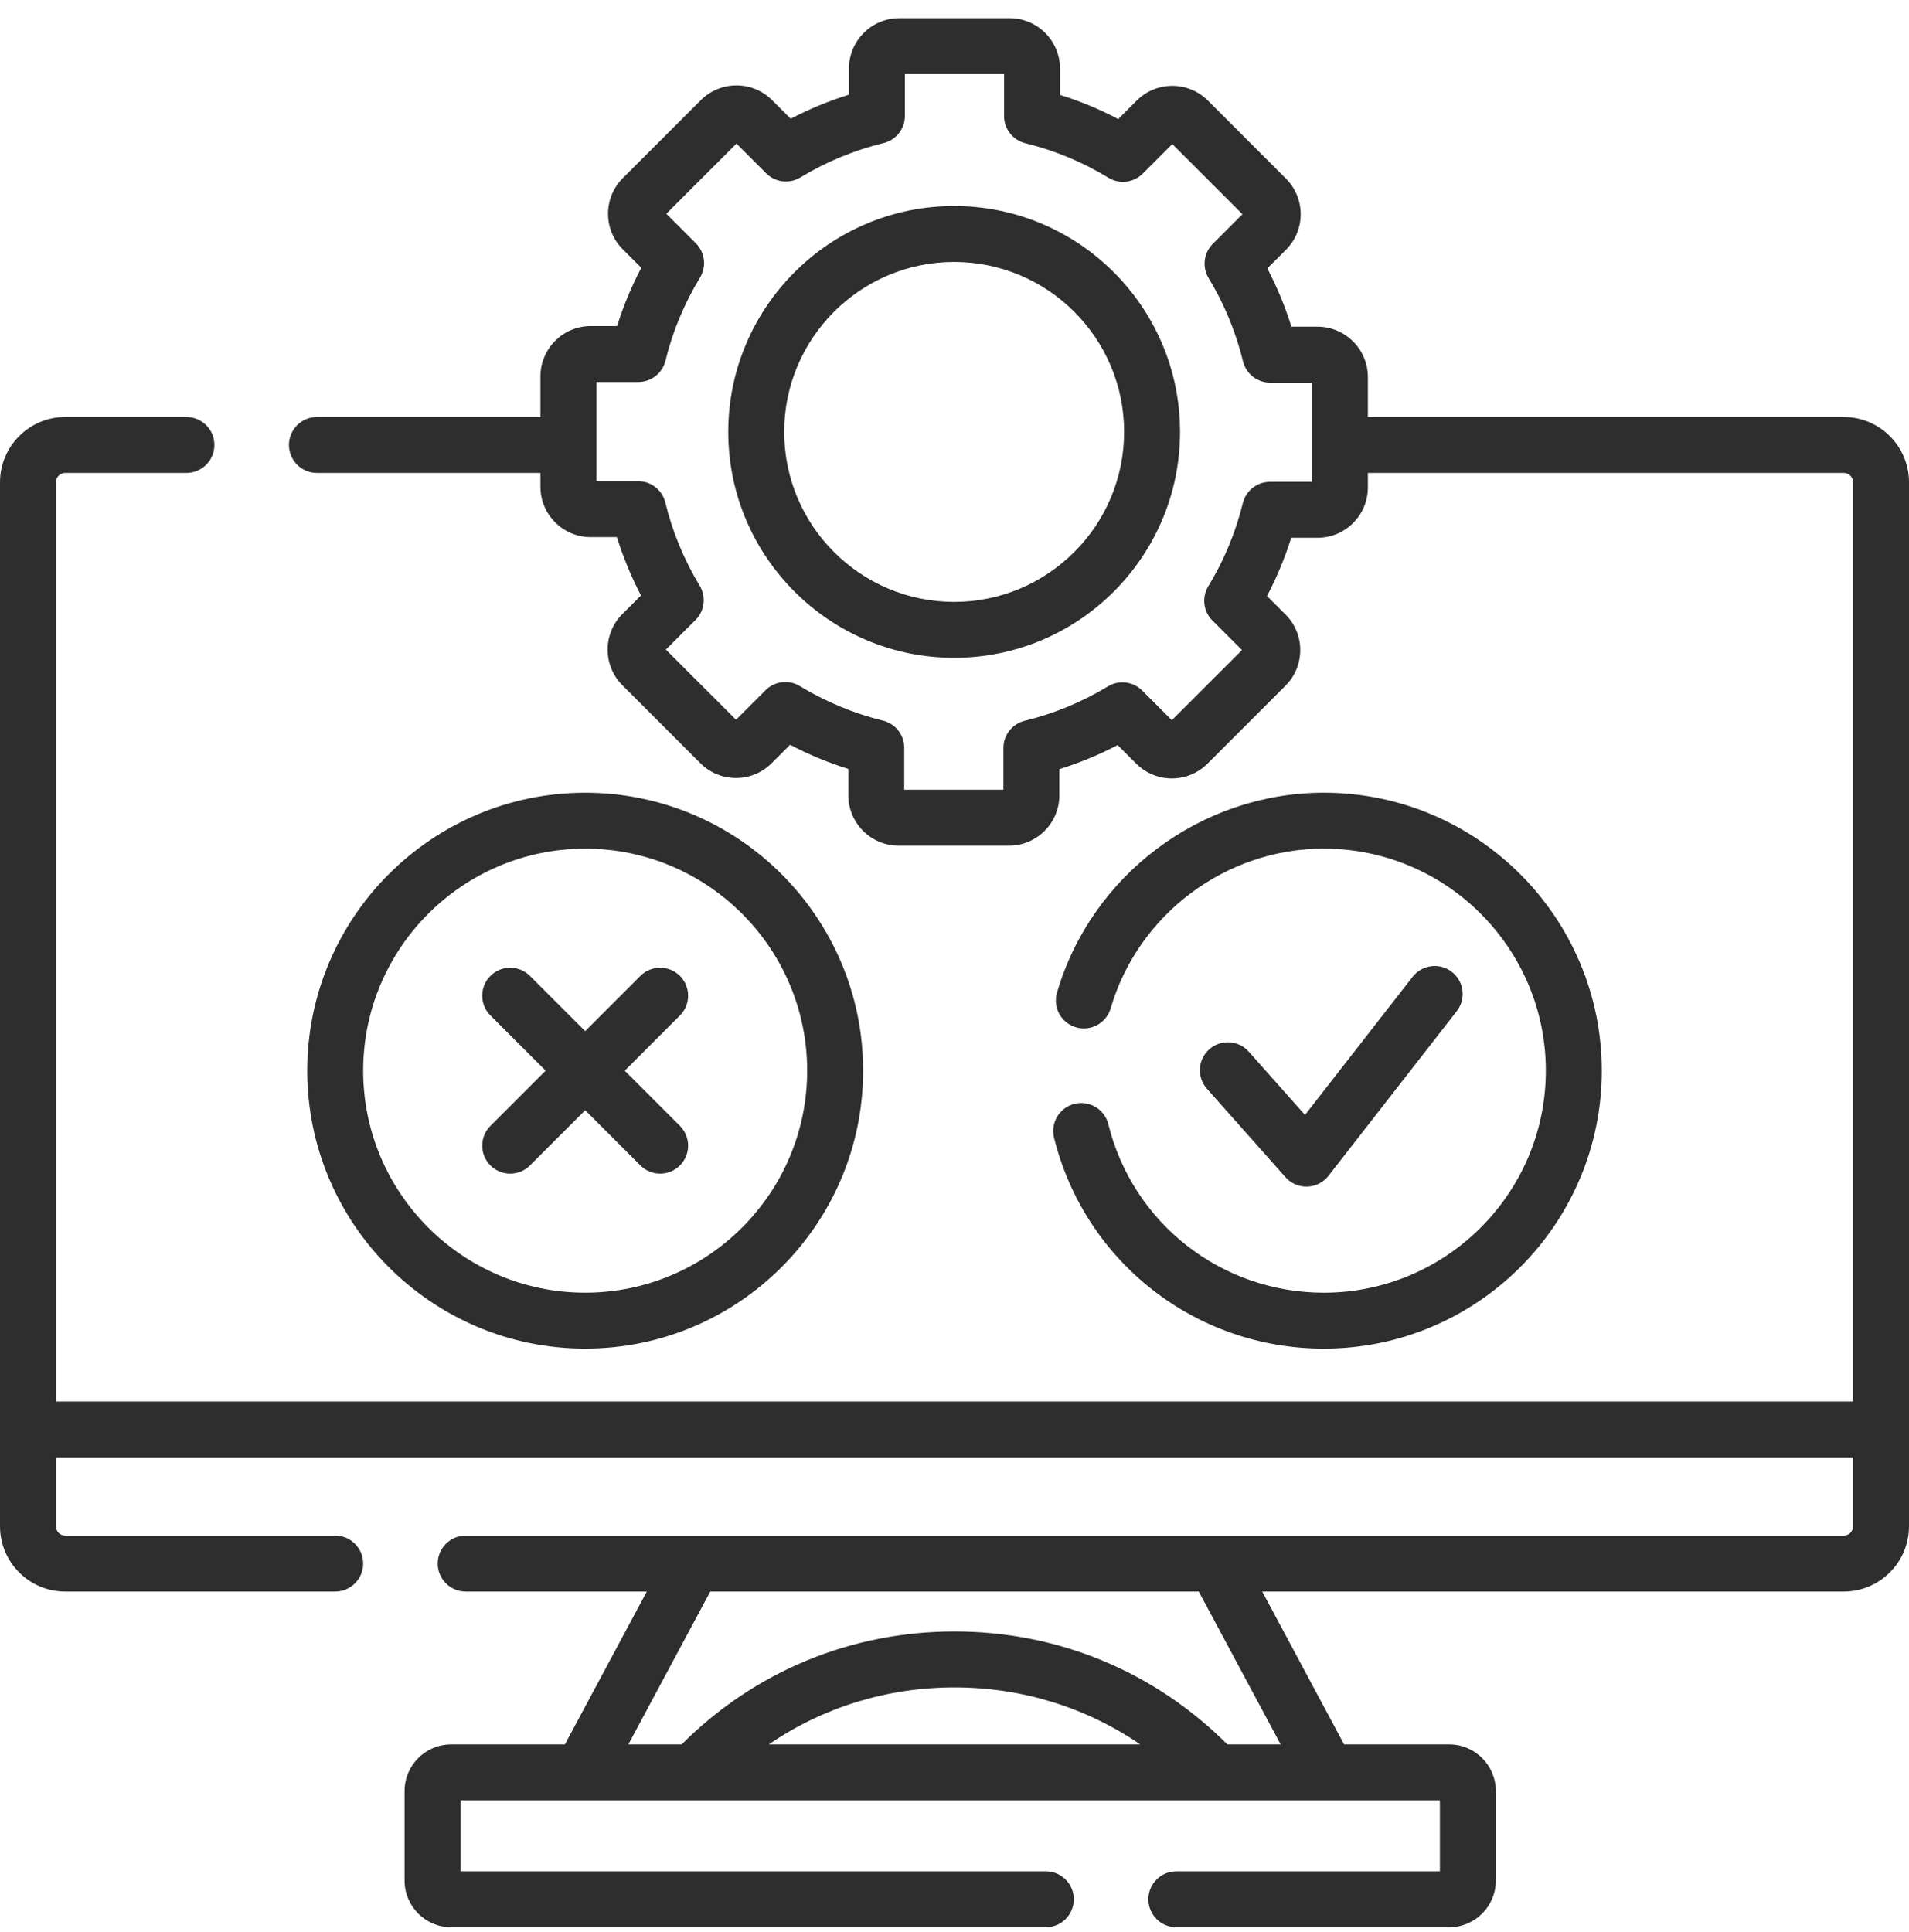
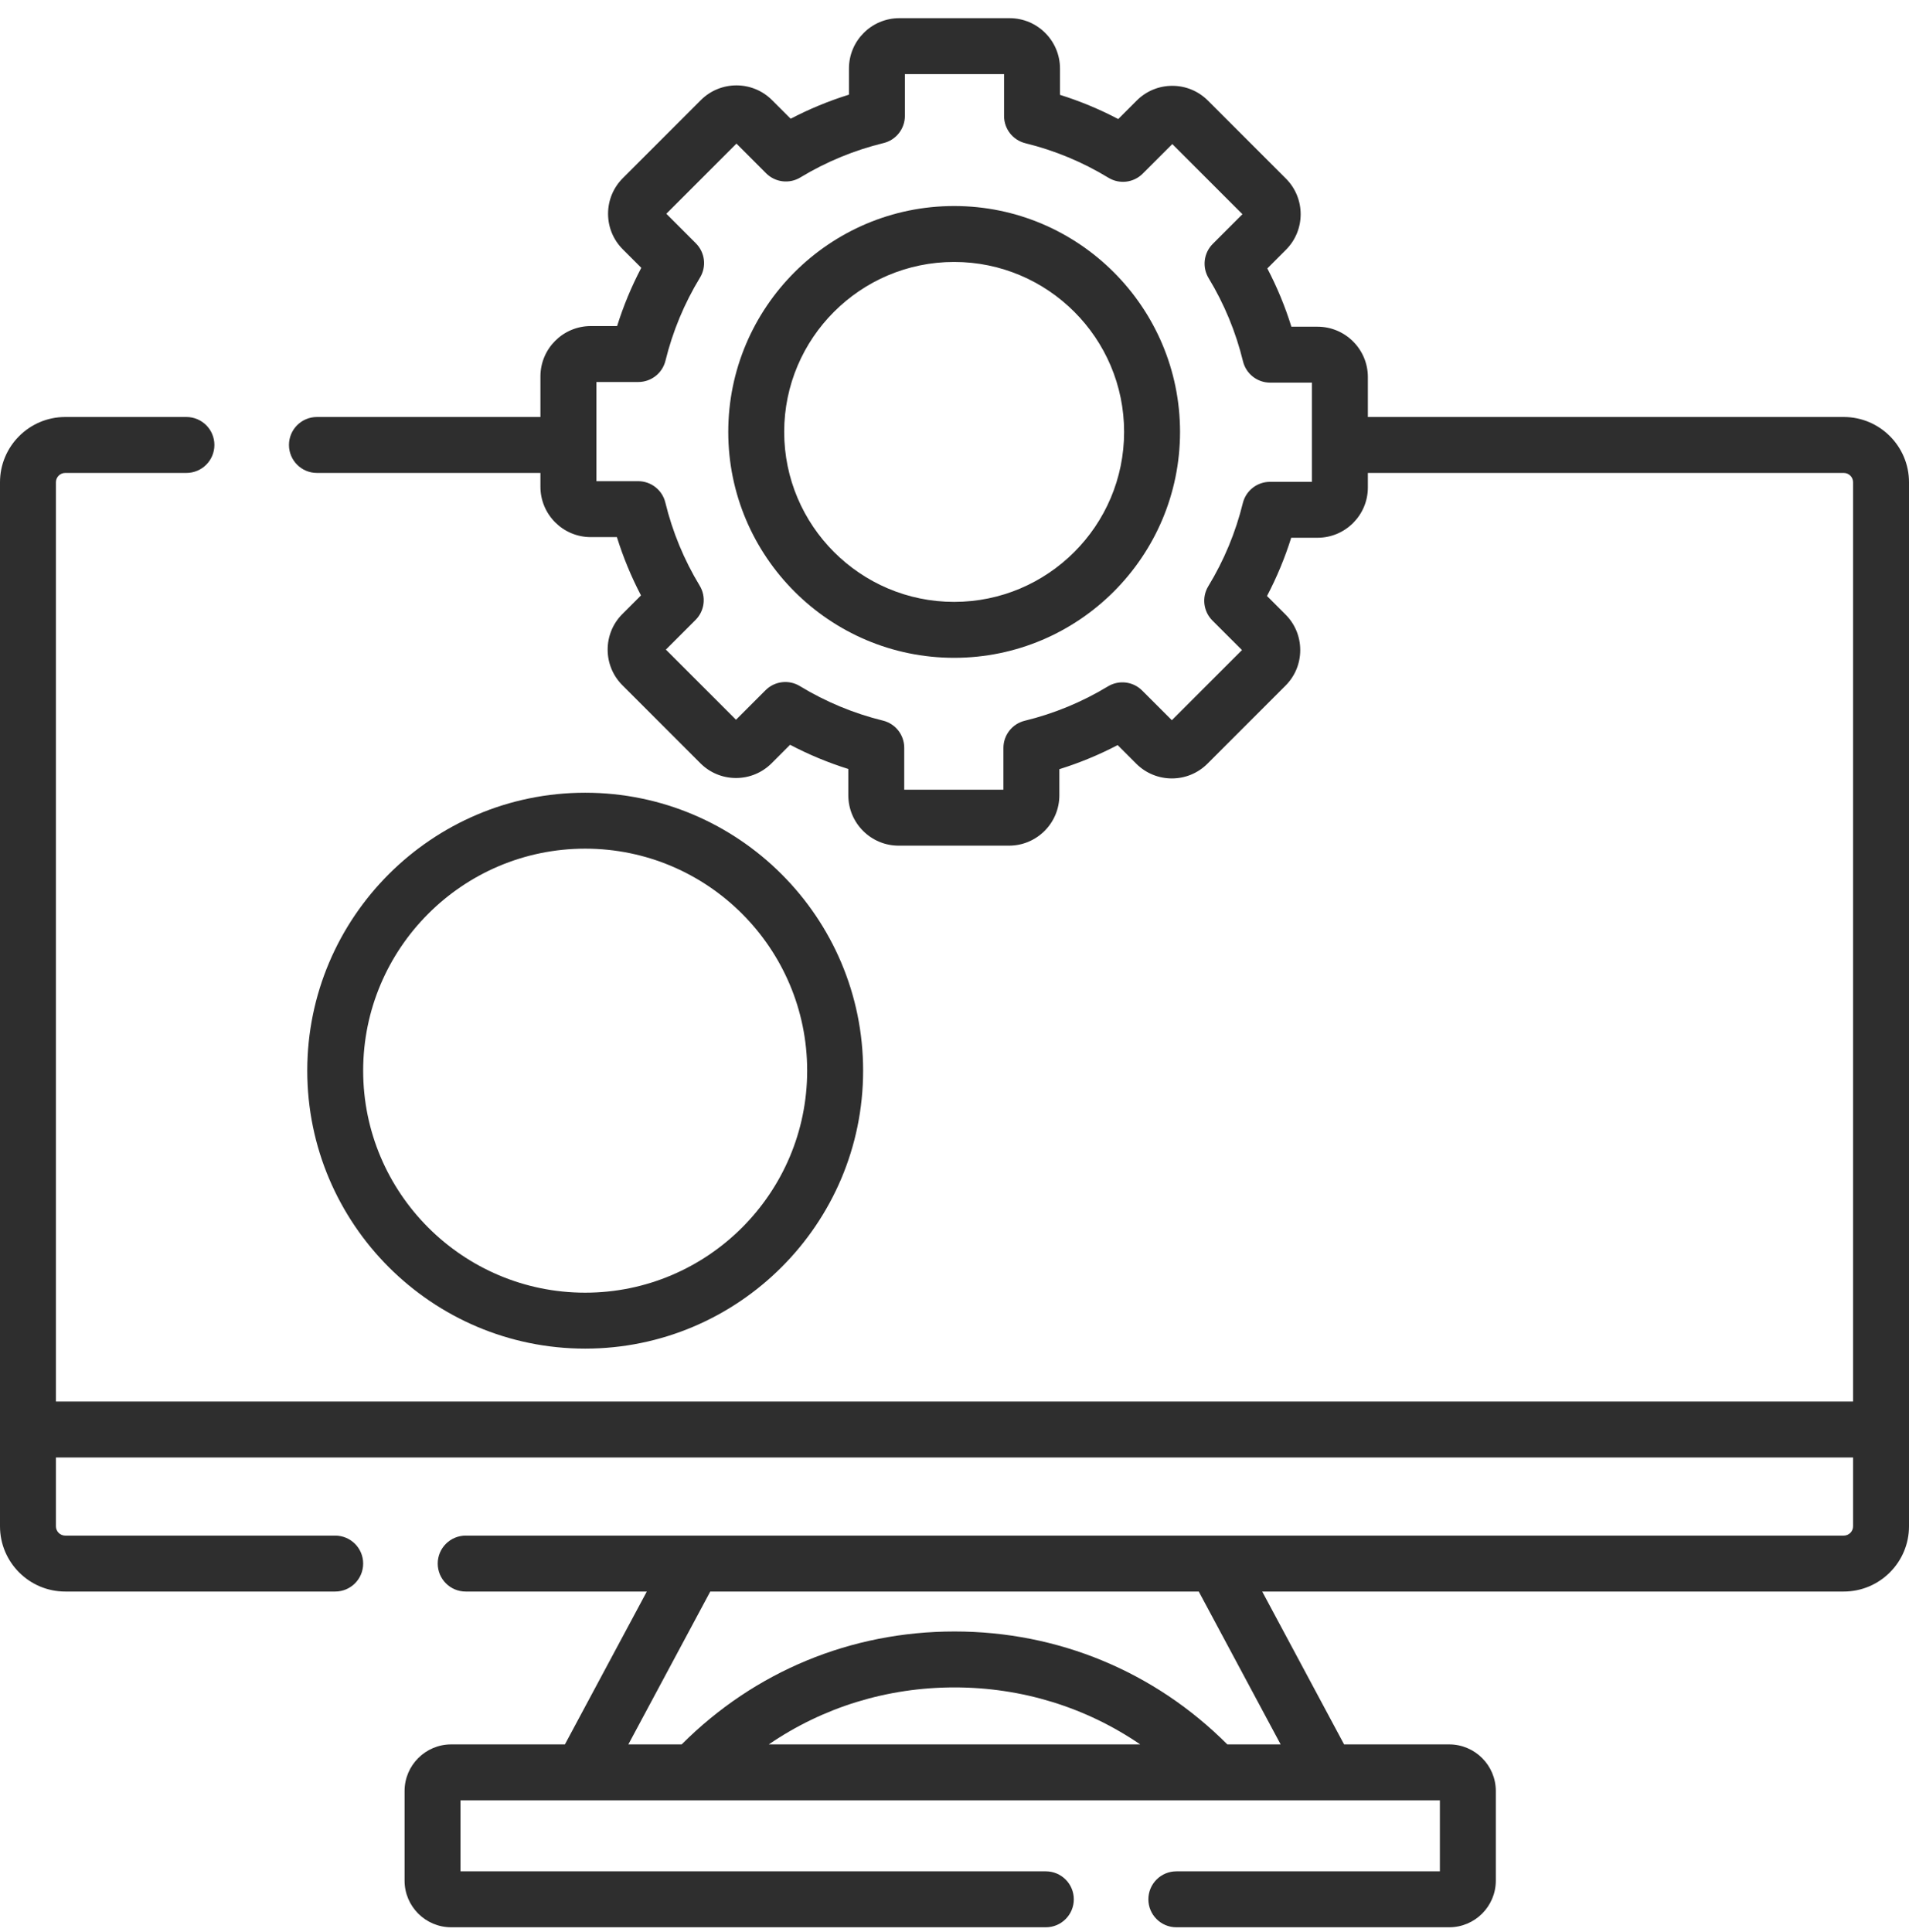
<svg xmlns="http://www.w3.org/2000/svg" width="84" height="85" viewBox="0 0 84 85" fill="none">
  <path d="M81.129 18.348H60.189V16.59C60.189 15.369 59.195 14.375 57.974 14.375H56.824C56.549 13.49 56.194 12.632 55.765 11.811L56.584 10.991C57.448 10.128 57.448 8.723 56.584 7.859L53.15 4.425C52.732 4.007 52.175 3.776 51.584 3.776C50.992 3.776 50.436 4.007 50.018 4.425L49.205 5.238C48.384 4.807 47.527 4.451 46.642 4.173V3.015C46.642 1.794 45.648 0.8 44.427 0.8H39.57C38.349 0.8 37.356 1.794 37.356 3.015V4.165C36.47 4.44 35.613 4.795 34.791 5.224L33.971 4.405C33.108 3.541 31.703 3.541 30.839 4.405L27.405 7.839C26.987 8.257 26.756 8.814 26.756 9.405C26.756 9.997 26.987 10.553 27.405 10.971L28.218 11.784C27.787 12.605 27.431 13.462 27.154 14.347H25.995C24.774 14.347 23.78 15.341 23.78 16.562V18.348H13.945C13.266 18.348 12.715 18.899 12.715 19.579C12.715 20.258 13.266 20.809 13.945 20.809H23.78V21.418C23.78 22.64 24.774 23.633 25.995 23.633H27.145C27.421 24.518 27.775 25.376 28.205 26.198L27.386 27.017C26.522 27.881 26.522 29.286 27.386 30.149L30.82 33.584C31.238 34.002 31.794 34.232 32.386 34.232C32.977 34.232 33.533 34.002 33.952 33.584L34.765 32.77C35.586 33.202 36.443 33.558 37.328 33.835V34.994C37.328 36.215 38.321 37.209 39.542 37.209H44.399C45.62 37.209 46.614 36.215 46.614 34.994V33.844C47.499 33.568 48.357 33.214 49.179 32.784L49.998 33.603C50.862 34.467 52.267 34.467 53.13 33.603L56.564 30.169C56.983 29.751 57.213 29.195 57.213 28.603C57.213 28.012 56.983 27.456 56.564 27.037L55.751 26.224C56.182 25.403 56.538 24.546 56.816 23.661H57.974C59.196 23.661 60.189 22.668 60.189 21.447V20.809H81.129C81.355 20.809 81.539 20.993 81.539 21.219V61.667H2.461V21.219C2.461 20.993 2.645 20.809 2.871 20.809H8.203C8.883 20.809 9.434 20.258 9.434 19.579C9.434 18.899 8.883 18.348 8.203 18.348H2.871C1.288 18.348 0 19.636 0 21.219V67.157C0 68.74 1.288 70.028 2.871 70.028H14.749C15.429 70.028 15.98 69.477 15.98 68.797C15.98 68.118 15.429 67.567 14.749 67.567H2.871C2.645 67.567 2.461 67.383 2.461 67.157V64.129H81.539V67.157C81.539 67.383 81.355 67.567 81.129 67.567H20.491C19.812 67.567 19.261 68.118 19.261 68.797C19.261 69.477 19.812 70.028 20.491 70.028H28.461L24.857 76.754H19.853C18.722 76.754 17.802 77.674 17.802 78.805V82.749C17.802 83.88 18.722 84.8 19.853 84.8H46.02C46.699 84.8 47.25 84.249 47.25 83.57C47.25 82.89 46.699 82.339 46.02 82.339H20.263V79.215H63.358V82.339H51.762C51.082 82.339 50.531 82.89 50.531 83.57C50.531 84.249 51.082 84.8 51.762 84.8H63.768C64.899 84.8 65.819 83.88 65.819 82.749V78.805C65.819 77.674 64.899 76.754 63.768 76.754H59.143L55.54 70.028H81.129C82.712 70.028 84 68.74 84 67.157V21.219C84 19.636 82.712 18.348 81.129 18.348ZM57.728 21.201H55.882C55.316 21.201 54.823 21.587 54.687 22.137C54.37 23.428 53.859 24.658 53.168 25.793C52.873 26.278 52.948 26.902 53.349 27.303L54.65 28.603L51.564 31.689L50.258 30.384C49.858 29.983 49.236 29.908 48.751 30.201C47.614 30.89 46.383 31.398 45.092 31.713C44.541 31.847 44.153 32.341 44.153 32.909V34.747H39.788V32.902C39.788 32.335 39.402 31.842 38.852 31.707C37.561 31.39 36.331 30.878 35.196 30.188C34.711 29.893 34.087 29.968 33.686 30.369L32.386 31.669L29.3 28.583L30.605 27.278C31.006 26.877 31.081 26.255 30.788 25.77C30.099 24.633 29.59 23.402 29.276 22.111C29.142 21.56 28.648 21.172 28.08 21.172H26.242V16.808H28.087C28.654 16.808 29.147 16.421 29.282 15.871C29.599 14.581 30.11 13.351 30.801 12.215C31.096 11.73 31.021 11.107 30.62 10.706L29.32 9.405L32.406 6.319L33.711 7.625C34.111 8.025 34.734 8.101 35.218 7.807C36.355 7.119 37.586 6.61 38.877 6.295C39.429 6.161 39.817 5.667 39.817 5.1V3.261H44.181V5.107C44.181 5.673 44.568 6.166 45.118 6.302C46.408 6.619 47.639 7.13 48.774 7.821C49.259 8.116 49.882 8.041 50.283 7.639L51.584 6.339L54.67 9.425L53.364 10.731C52.964 11.131 52.889 11.754 53.182 12.238C53.871 13.375 54.379 14.606 54.694 15.897C54.828 16.448 55.322 16.836 55.889 16.836H57.728V21.201H57.728ZM33.828 76.754C36.213 75.122 39.029 74.246 42 74.246C44.97 74.246 47.787 75.123 50.172 76.754H33.828ZM56.351 76.754H54.005C50.802 73.547 46.555 71.785 42 71.785C37.443 71.785 33.198 73.546 29.995 76.754H27.649L31.253 70.028H52.748L56.351 76.754Z" fill="#2E2E2E" />
  <path d="M41.984 9.065C36.504 9.065 32.045 13.524 32.045 19.004C32.045 24.485 36.504 28.944 41.984 28.944C47.465 28.944 51.924 24.485 51.924 19.004C51.924 13.524 47.465 9.065 41.984 9.065ZM41.984 26.483C37.861 26.483 34.506 23.128 34.506 19.004C34.506 14.88 37.861 11.526 41.984 11.526C46.108 11.526 49.463 14.88 49.463 19.004C49.463 23.128 46.108 26.483 41.984 26.483Z" fill="#2E2E2E" />
  <path d="M37.979 47.109C37.979 40.366 32.492 34.88 25.749 34.88C19.006 34.88 13.52 40.366 13.52 47.109C13.52 53.853 19.006 59.339 25.749 59.339C32.492 59.339 37.979 53.853 37.979 47.109ZM15.98 47.109C15.98 41.723 20.362 37.341 25.749 37.341C31.135 37.341 35.517 41.723 35.517 47.109C35.517 52.496 31.135 56.878 25.749 56.878C20.362 56.878 15.98 52.496 15.98 47.109Z" fill="#2E2E2E" />
-   <path d="M28.178 51.279C28.418 51.519 28.733 51.64 29.048 51.64C29.363 51.64 29.678 51.52 29.918 51.279C30.399 50.799 30.399 50.02 29.918 49.539L27.489 47.11L29.918 44.68C30.399 44.2 30.399 43.421 29.918 42.94C29.438 42.46 28.659 42.46 28.178 42.94L25.749 45.37L23.319 42.94C22.839 42.46 22.059 42.46 21.579 42.94C21.099 43.421 21.099 44.2 21.579 44.68L24.009 47.11L21.579 49.539C21.099 50.02 21.099 50.799 21.579 51.279C21.819 51.519 22.134 51.64 22.449 51.64C22.764 51.64 23.079 51.52 23.319 51.279L25.749 48.85L28.178 51.279Z" fill="#2E2E2E" />
-   <path d="M48.769 49.467C48.606 48.808 47.938 48.405 47.279 48.569C46.619 48.732 46.217 49.399 46.38 50.059C47.733 55.523 52.614 59.34 58.25 59.34C64.994 59.34 70.481 53.854 70.481 47.11C70.481 40.366 64.994 34.879 58.25 34.879C52.85 34.879 48.023 38.497 46.51 43.676C46.319 44.328 46.694 45.012 47.346 45.202C47.998 45.393 48.682 45.018 48.872 44.366C50.08 40.229 53.937 37.34 58.25 37.34C63.637 37.34 68.02 41.723 68.02 47.11C68.02 52.497 63.637 56.879 58.25 56.879C53.748 56.878 49.849 53.831 48.769 49.467Z" fill="#2E2E2E" />
-   <path d="M57.484 52.211C57.497 52.211 57.511 52.211 57.524 52.21C57.889 52.199 58.23 52.025 58.455 51.737L64.1 44.491C64.518 43.955 64.422 43.182 63.886 42.764C63.35 42.346 62.577 42.443 62.159 42.979L57.422 49.058L54.948 46.272C54.497 45.764 53.719 45.718 53.211 46.169C52.703 46.62 52.657 47.398 53.108 47.906L56.564 51.797C56.798 52.061 57.133 52.211 57.484 52.211Z" fill="#2E2E2E" />
</svg>